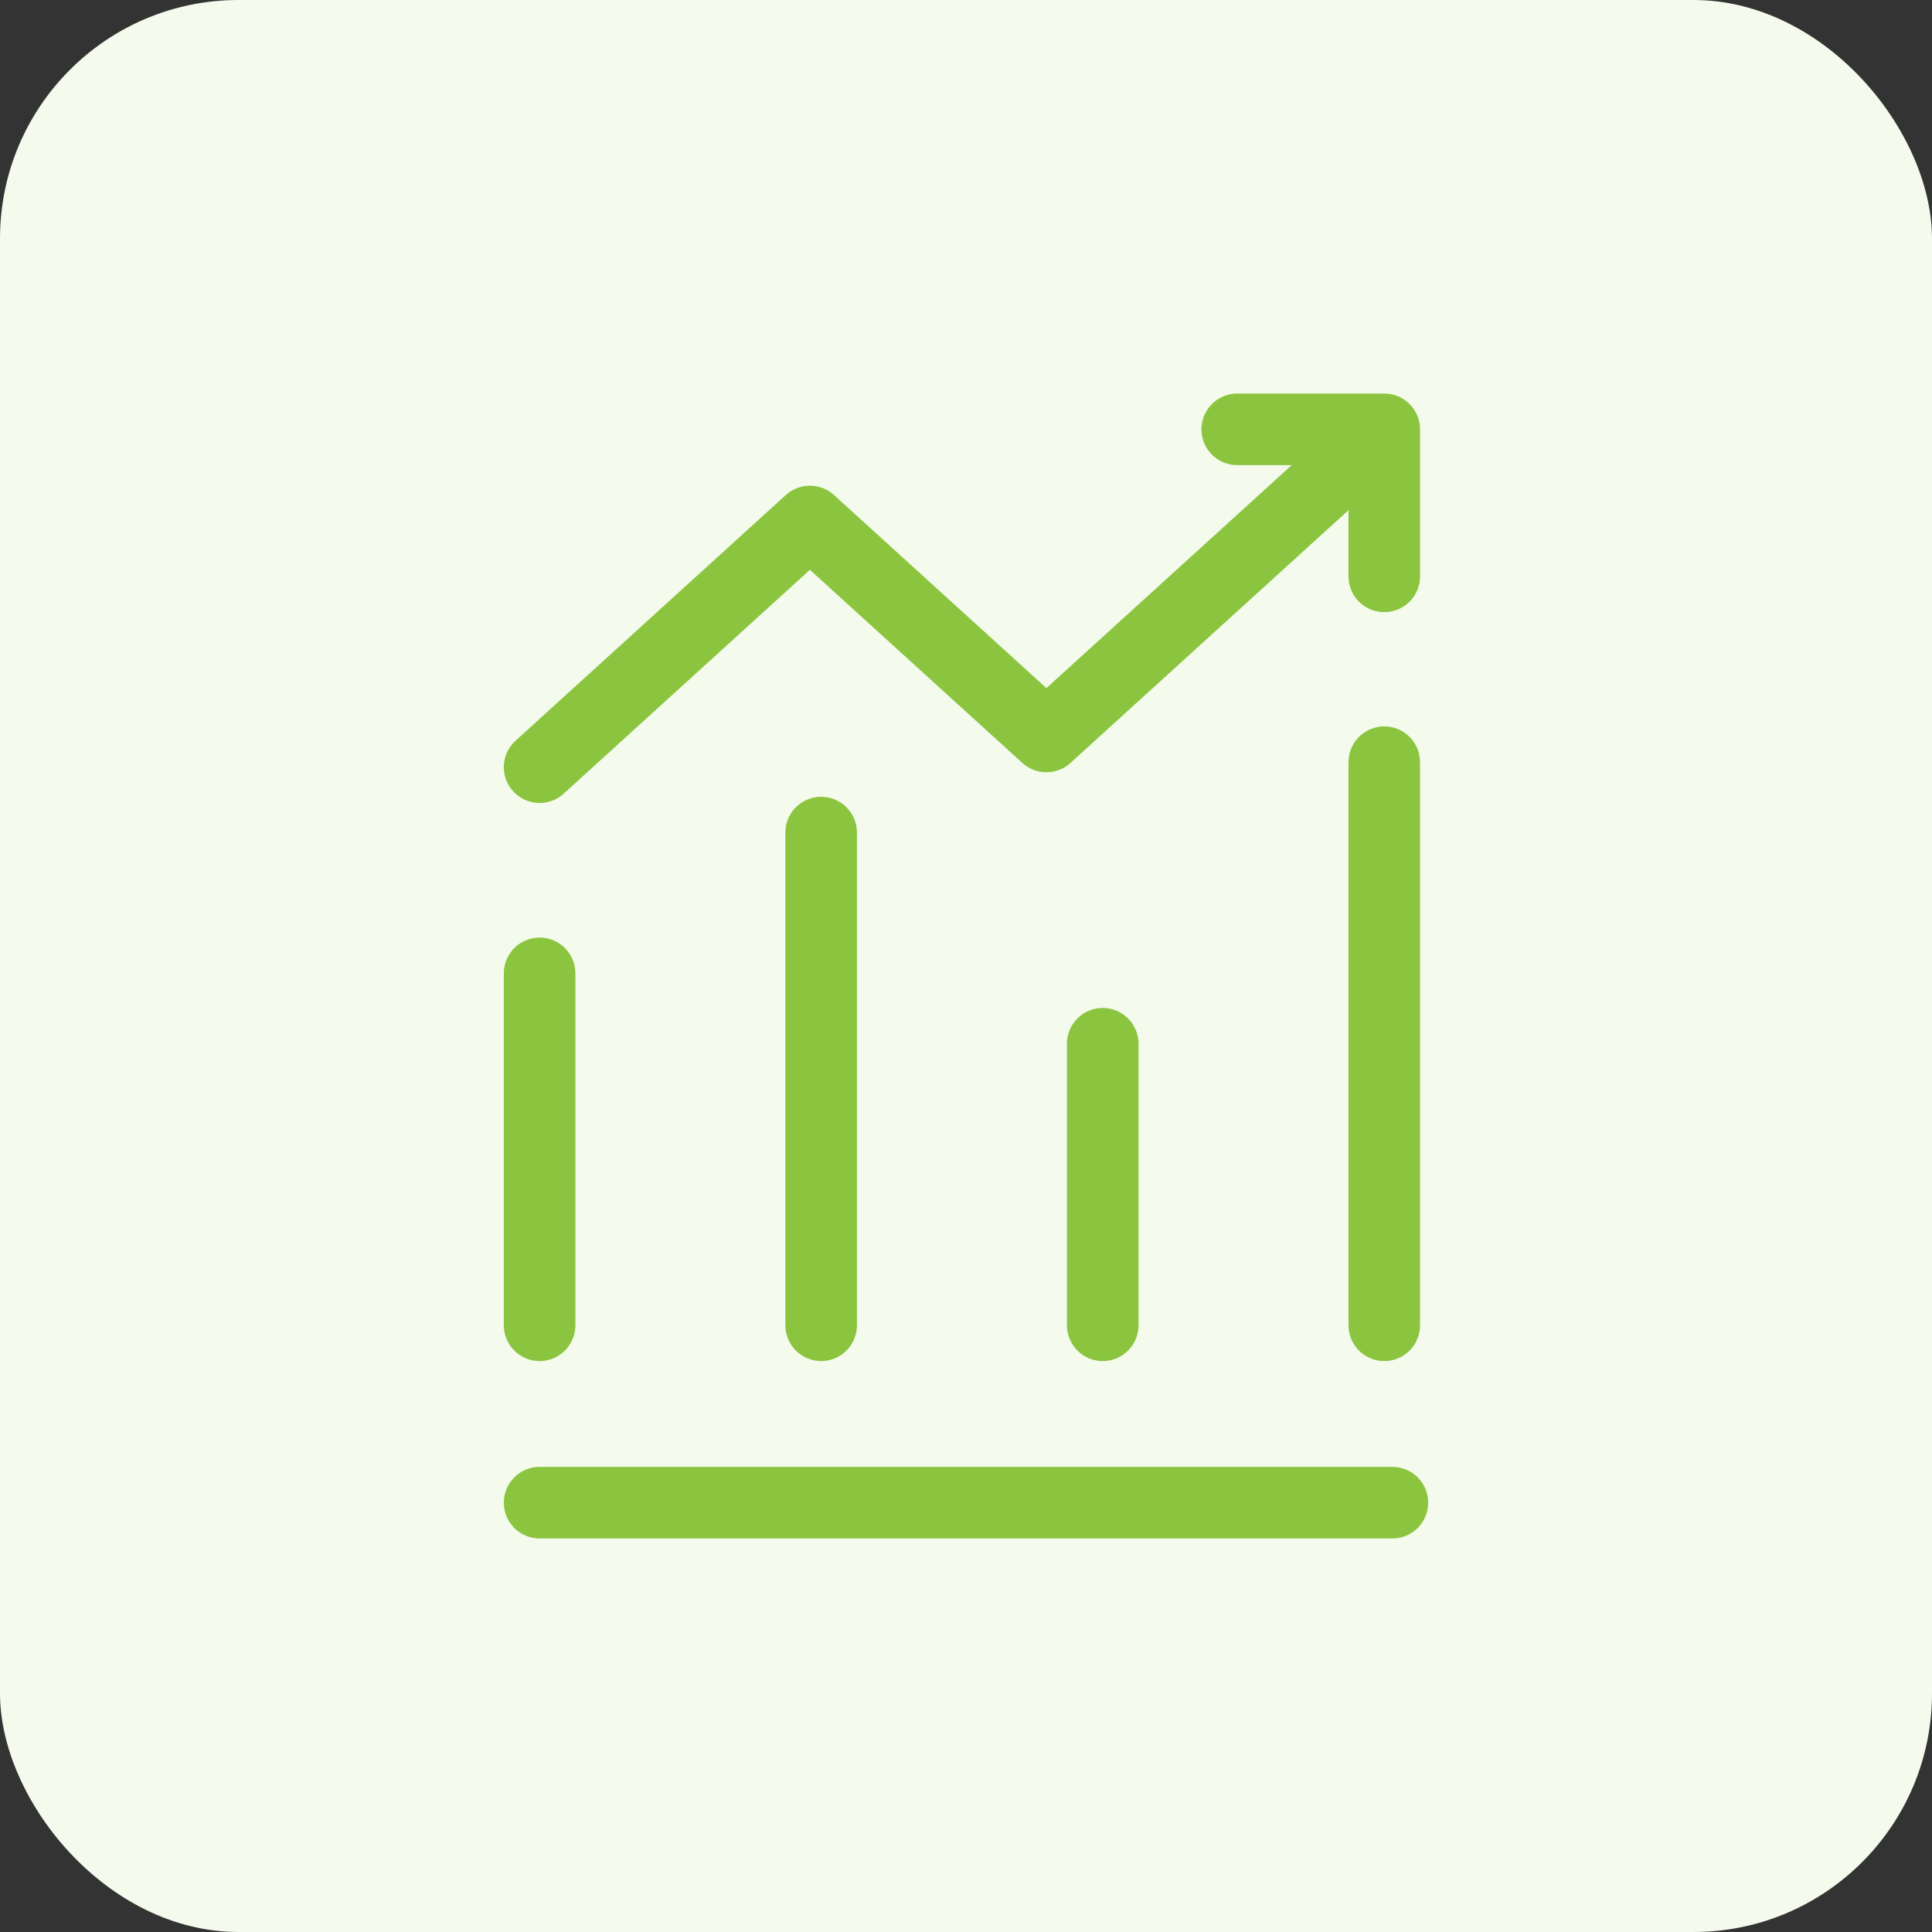
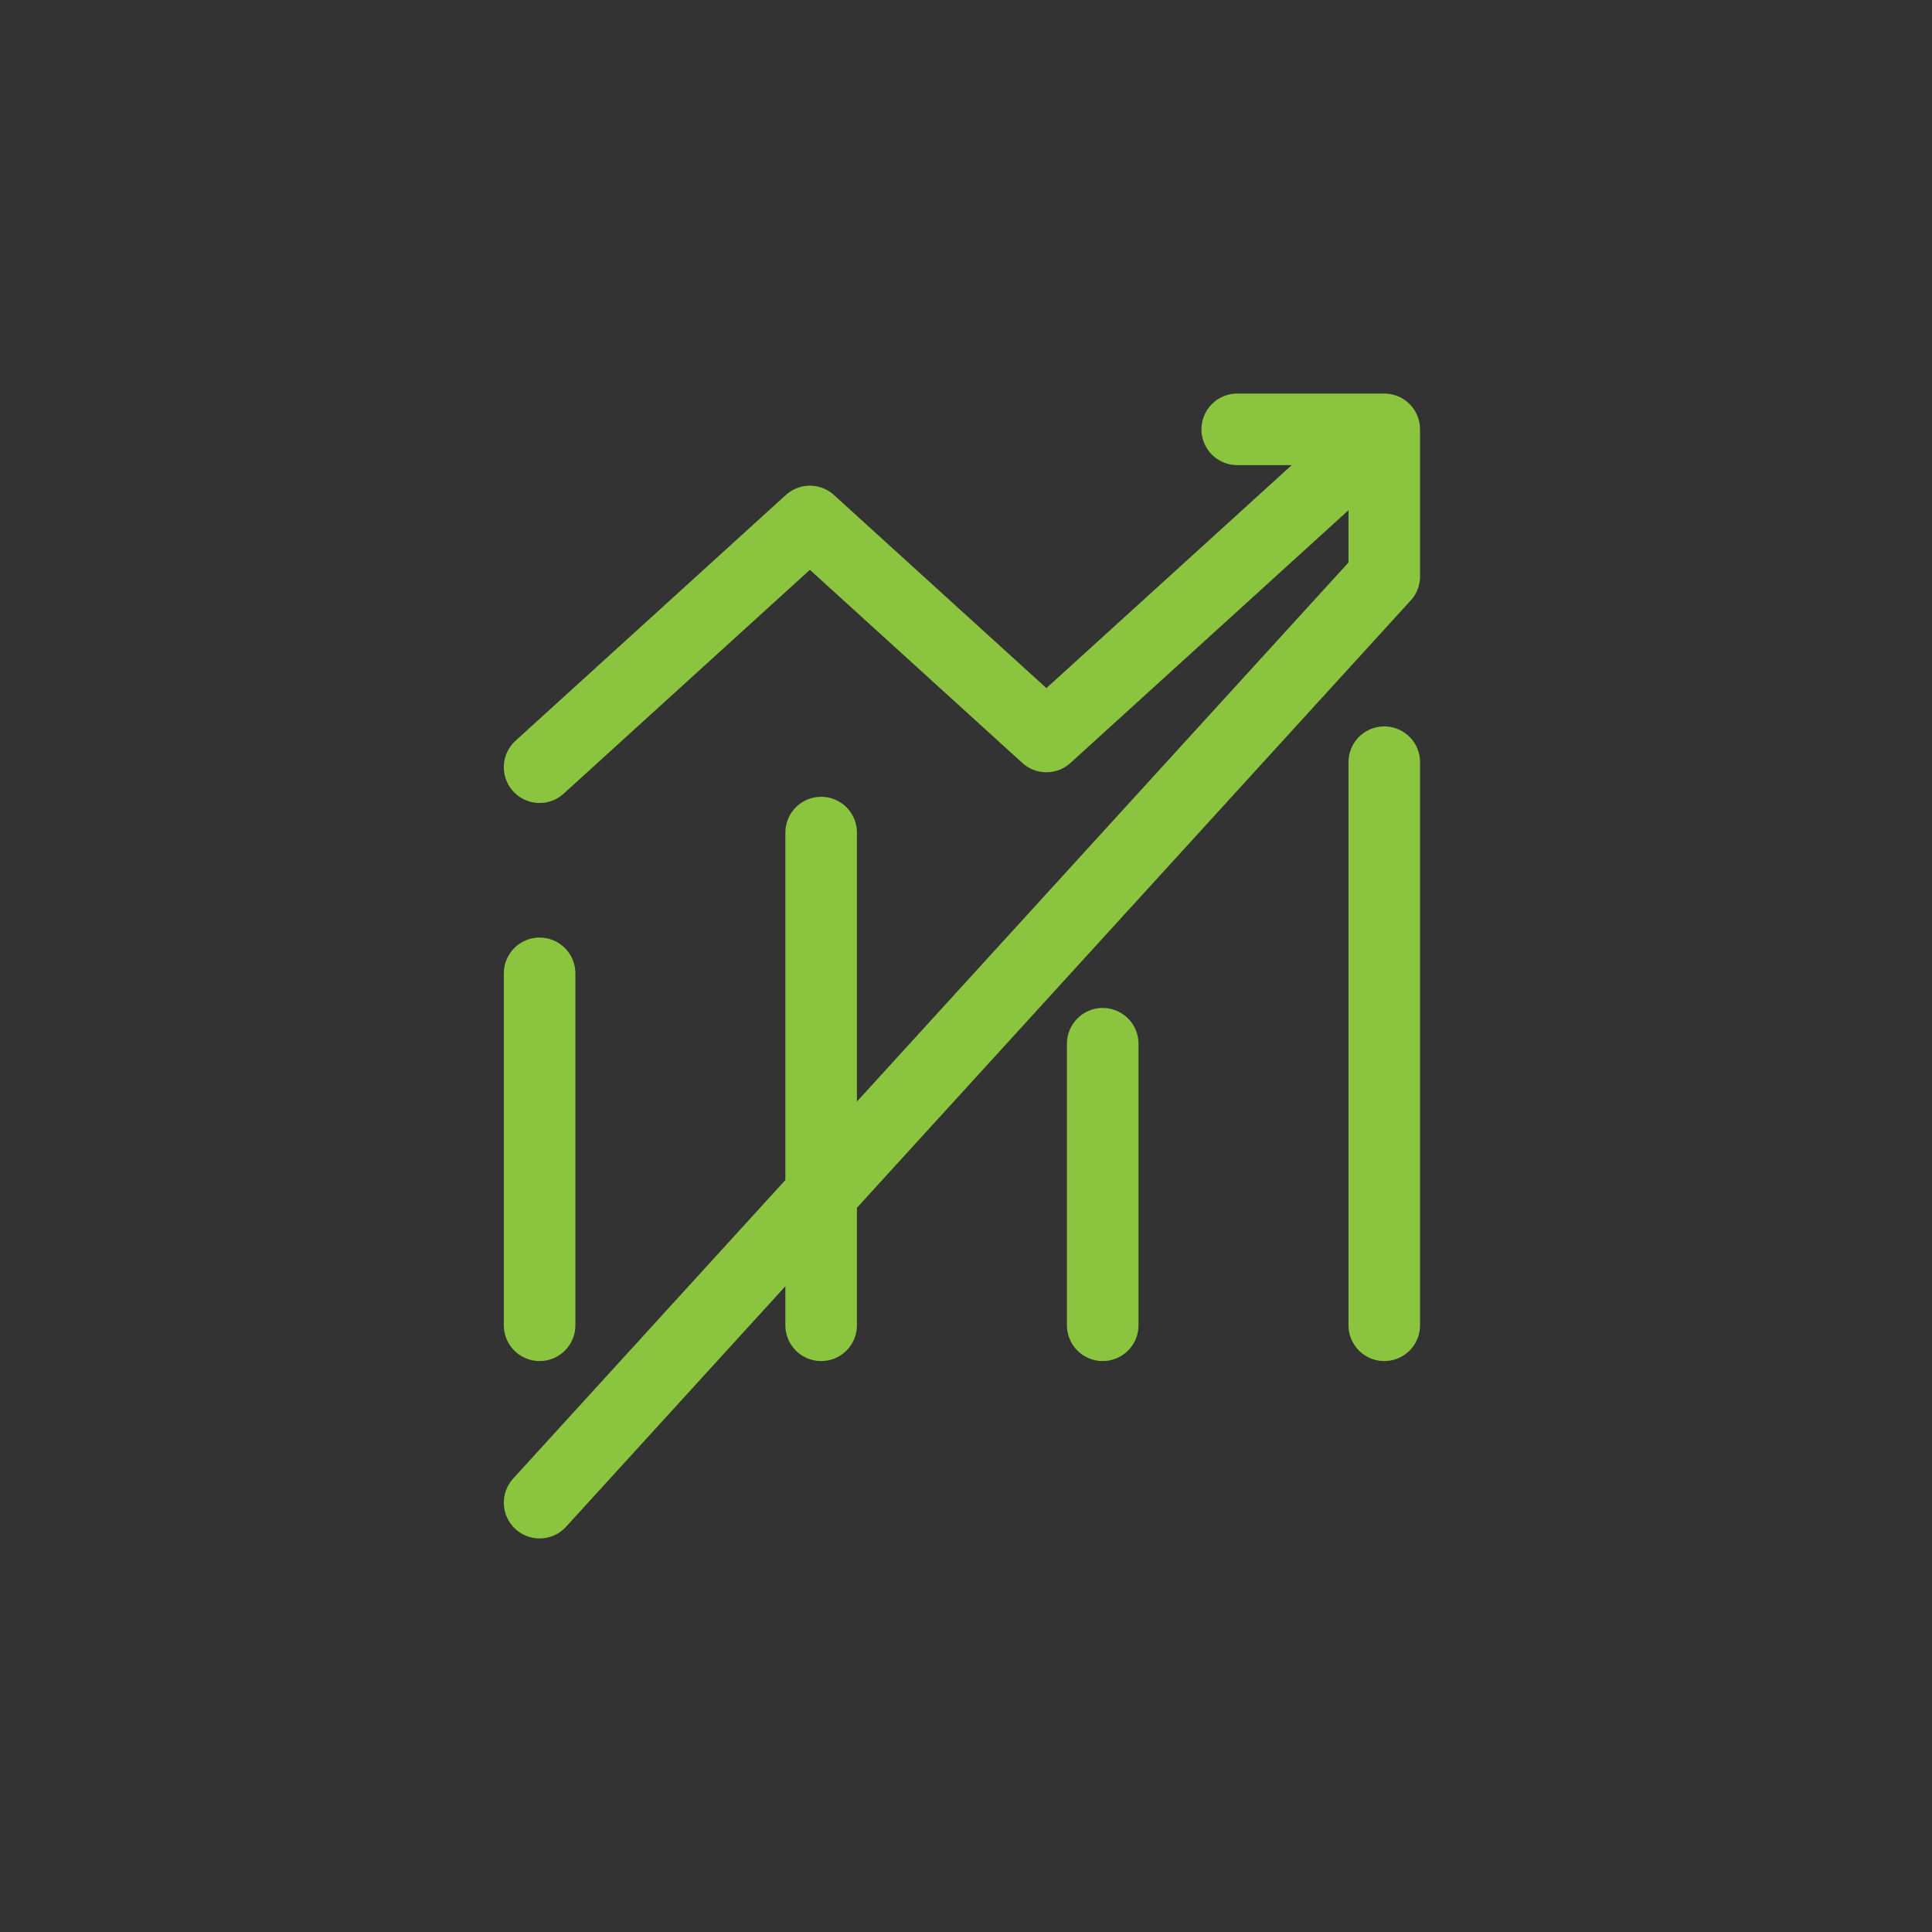
<svg xmlns="http://www.w3.org/2000/svg" width="81" height="81" viewBox="0 0 81 81" fill="none">
  <rect x="0" y="0" width="81" height="81" fill="#333333" stroke="none" />
-   <rect width="81" height="81" rx="10" fill="#F4FAEC" />
-   <path d="M22.623 40.808V55.563M46.232 43.759V55.563M34.427 34.906V55.563M58.036 31.955V55.563M22.623 32.165L33.955 21.863L43.871 30.877L58.036 18M58.036 18H51.871M58.036 18V24.164M58.377 63L22.623 63" stroke="#8BC53F" stroke-width="3" stroke-linecap="round" stroke-linejoin="round" />
+   <path d="M22.623 40.808V55.563M46.232 43.759V55.563M34.427 34.906V55.563M58.036 31.955V55.563M22.623 32.165L33.955 21.863L43.871 30.877L58.036 18M58.036 18H51.871M58.036 18V24.164L22.623 63" stroke="#8BC53F" stroke-width="3" stroke-linecap="round" stroke-linejoin="round" />
</svg>